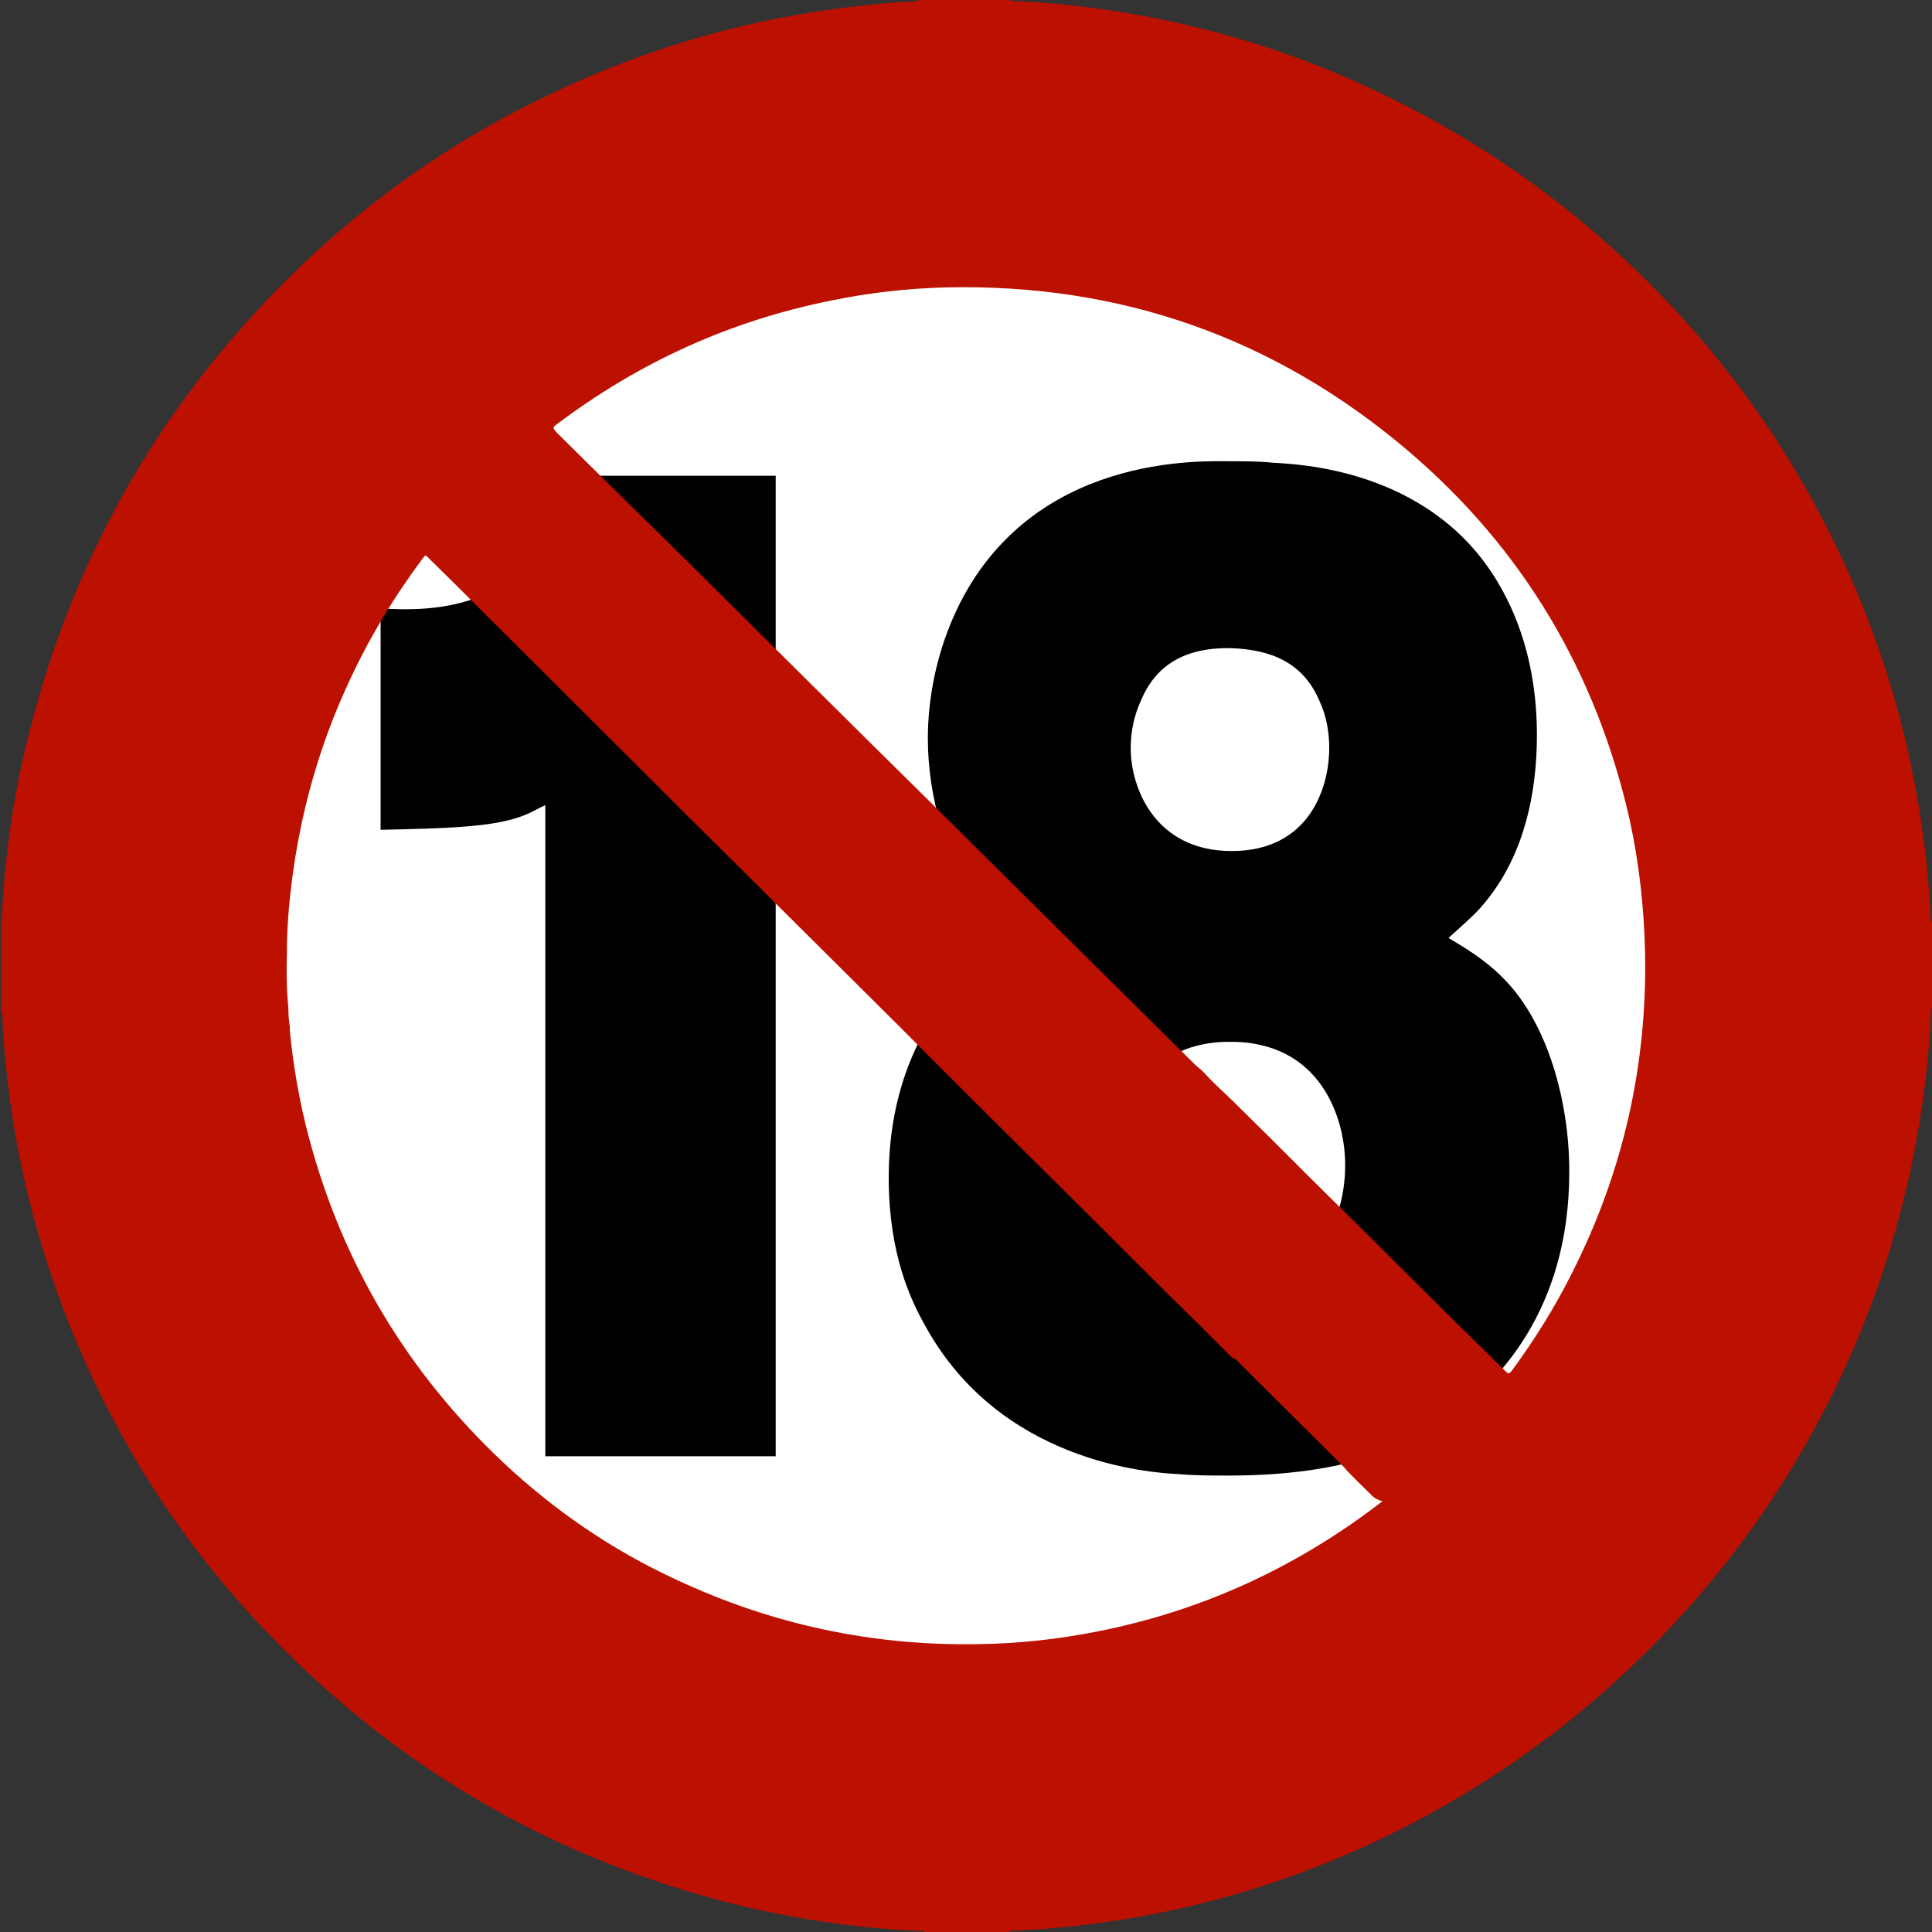
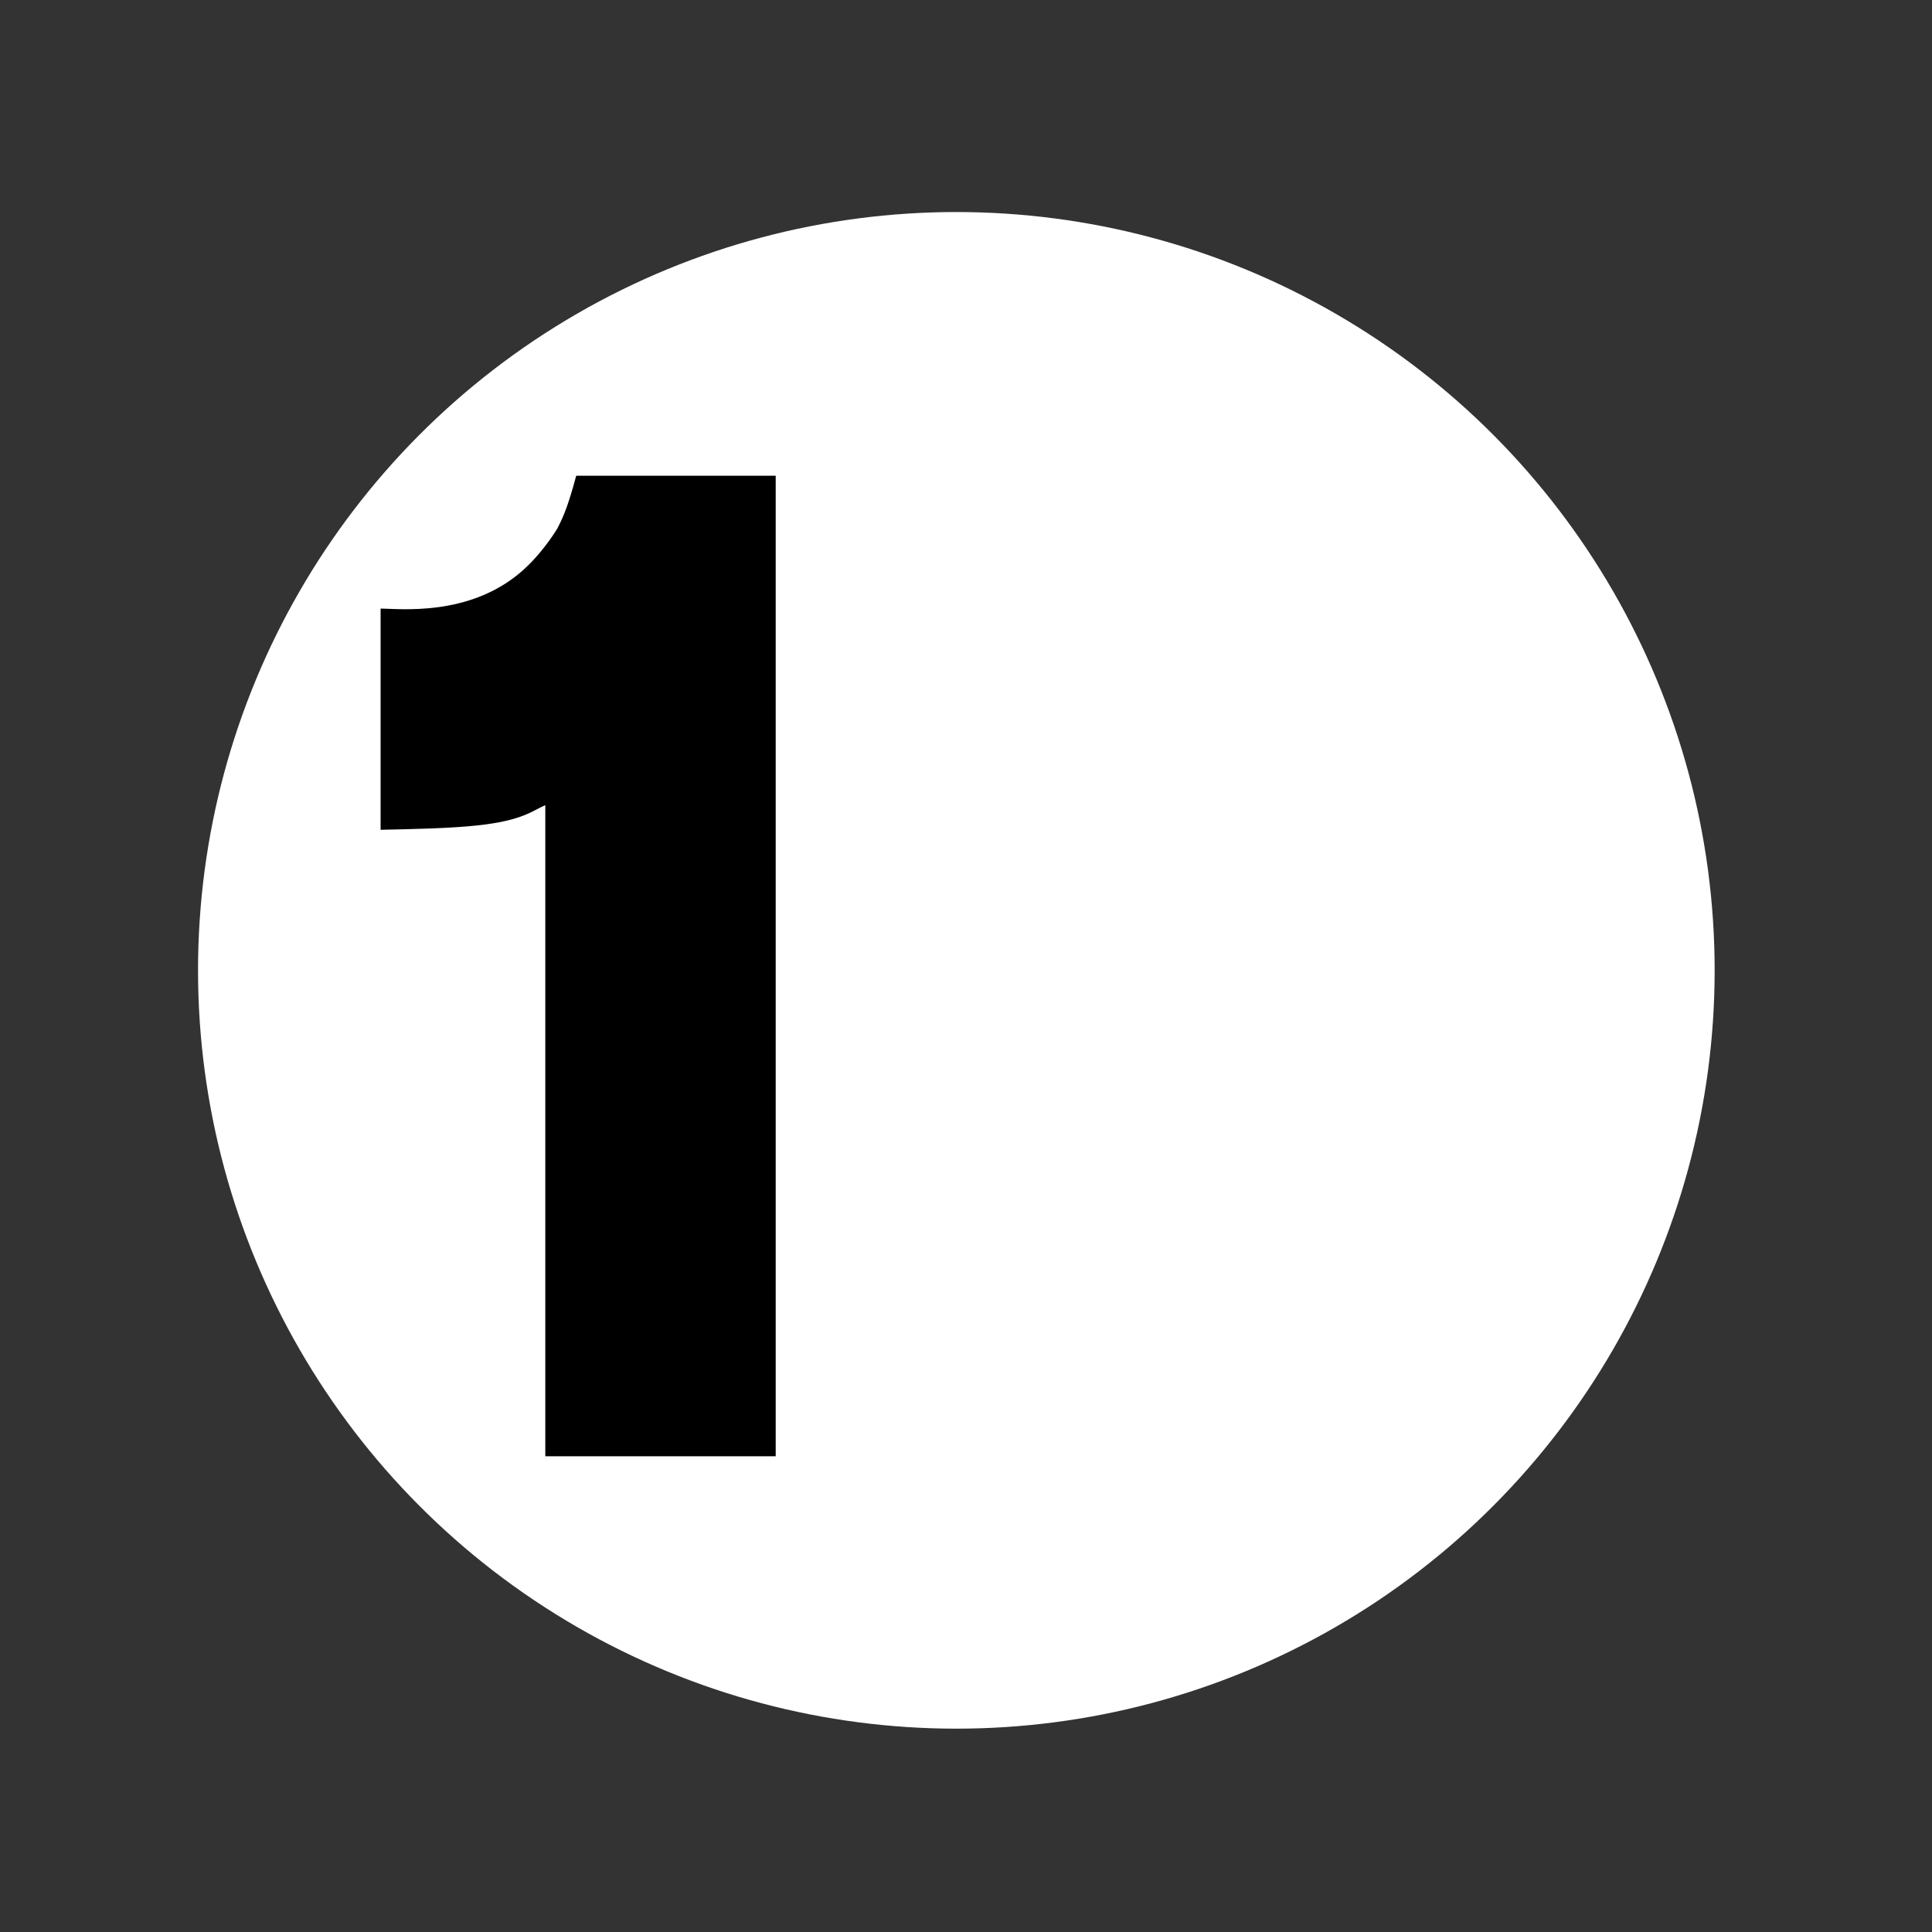
<svg xmlns="http://www.w3.org/2000/svg" version="1.1" id="圖層_1" x="0px" y="0px" viewBox="0 0 400 400" style="enable-background:new 0 0 400 400;" xml:space="preserve">
  <rect x="0" y="0" width="400" height="400" fill="#333333" stroke="none" />
  <style type="text/css">
	.st0{fill:#FFFFFF;}
	.st1{fill:#BC1000;}
</style>
  <g>
    <circle class="st0" cx="198" cy="200.9" r="157" />
    <g>
      <path d="M112.9,301.4V166.7c-1.4,0.6-2.8,1.5-4.4,2.1c-6,2.4-15.3,2.7-29.7,3v-45.8c3.7,0,18.3,1.8,29.2-7.7    c3.7-3.2,6.5-7.4,7.4-8.9c1.4-2.7,2.3-5,3.9-10.9h41.3v203H112.9z" />
-       <path d="M302,291.9c-10,7.7-23,13.6-47.8,13.6c-3.5,0-6.7,0-10.2-0.3c-6-0.3-37.1-2.4-52.6-31c-2.8-5-7.4-14.5-7.4-30.4    c0-24.8,12.1-38.4,17.9-43.4c2.6-2.1,4.6-3.2,9.7-5.9c-4.6-3.8-7-5.9-8.8-8c-7-8.3-10.7-21.6-10.7-33.7c0-5,0.7-15.4,6-26.6    c15.5-32.5,51-30.7,56.8-30.7c2.8,0,5.8,0,8.6,0.3c5.1,0.3,31.5,1.2,45.7,23.3c3.2,5,9,15.7,9,33.1c0,12.4-2.8,24.5-10,33.7    c-2.3,3-3.7,4.1-8.3,8.3c6,3.5,9,5.9,11.6,8.6c9,9.2,13.4,25.4,13.4,39.6C325,272.1,309,286.6,302,291.9z M254.3,215.7    c-3.5,0-14.4,0.6-20.2,11.8c-3,5.9-3.5,11.8-3.5,14.5c0,9.5,4.4,25.4,23.6,25.4c19.2,0,24.3-16,24.3-26    C278.6,231.7,273.5,215.4,254.3,215.7z M273.3,145.4c-3.5-8.6-10.7-10.9-18.3-11.2c-11.6-0.3-16.5,5.3-18.8,10.9    c-1.9,4.1-2.1,8-2.1,9.8c0,8.3,5.1,21.3,20.9,21.3c16,0,20.2-13,20.2-21.3C275.2,150.1,274,146.9,273.3,145.4z" />
    </g>
-     <path class="st1" d="M190.4,0c6.2,0,12.4,0,18.7,0c0.1,0.3,0.3,0.2,0.5,0.2c8.4,0.3,16.7,1.3,25,2.7c19.9,3.5,38.8,9.8,56.7,19.1   c20.6,10.6,38.7,24.3,54.6,41.2c14.1,15,25.6,31.8,34.5,50.4c11.2,23.3,17.5,47.9,19.2,73.8c0.1,1.2-0.1,2.5,0.4,3.7   c0,5.9,0,11.7,0,17.6c-0.3,0.1-0.2,0.4-0.2,0.7c-0.4,9.7-1.6,19.2-3.4,28.7c-3.6,18.5-9.6,36.1-18.2,52.9   c-10.5,20.5-24.1,38.6-40.8,54.4c-14.8,14-31.3,25.4-49.6,34.4c-23.7,11.6-48.8,18.2-75.2,19.8c-1.3,0.1-2.6-0.1-3.9,0.4   c-5.8,0-11.6,0-17.3,0c-0.1-0.3-0.4-0.2-0.7-0.2c-13.9-0.6-27.7-2.7-41.1-6.2c-37.2-9.8-69-28.8-95.3-56.7   c-17.7-18.7-31.1-40.1-40.5-64.1c-7.5-19.2-11.9-39.1-13.2-59.7c-0.1-1.3,0.1-2.6-0.4-3.8c0-6.3,0-12.6,0-18.9   c0.3-0.1,0.2-0.3,0.2-0.5c0.6-12.8,2.4-25.5,5.6-38c9.5-38,28.6-70.5,57-97.5c15.1-14.3,32.1-26,50.9-34.9   c23.2-11.1,47.6-17.4,73.2-19.1C188.1,0.3,189.3,0.5,190.4,0z M255.1,281.1c-2.1-2.1-4.1-4.1-6.2-6.2c-2.2-2.2-4.5-4.4-6.7-6.6   c-7.6-7.5-15.1-15.1-22.7-22.6c-11.1-11-22.2-22-33.2-33.1c-11.3-11.2-22.6-22.5-33.9-33.7c-7.4-7.3-14.8-14.7-22.1-22   c-10.3-10.3-20.6-20.5-30.9-30.8c-3.5-3.5-7-7-10.6-10.5c-0.2-0.2-0.4-0.5-0.8-0.6c-0.2,0.3-0.5,0.6-0.7,0.9   c-6,8.1-11.1,16.6-15.3,25.8c-6,13-9.8,26.7-11.6,40.9c-0.6,4.8-1,9.6-1,14.5c-0.1,3.8-0.1,7.7,0.3,11.5c0,1.4,0.1,2.7,0.3,4   c0,0.2,0,0.4,0,0.7c0.7,7.4,2,14.8,3.9,22c7,26.4,20.5,48.9,40.4,67.6c10.6,9.9,22.4,18,35.6,24.1c19.8,9.3,40.7,13.8,62.6,13.4   c8.3-0.1,16.5-1,24.6-2.6c21.4-4.2,40.7-13,58.1-26.2c0.3-0.2,0.6-0.5,1-0.8c-1.1-0.3-1.9-0.8-2.5-1.5c-1.6-1.6-3.3-3.2-4.9-4.9   c-0.2-0.3-0.5-0.6-0.7-0.8c-7.5-7.5-15-14.9-22.4-22.3C255.4,281.3,255.3,281.2,255.1,281.1z M255.3,228   c5.3,5.2,10.5,10.4,15.8,15.7c9,8.9,18,17.8,27,26.8c4.5,4.5,9.1,8.9,13.6,13.4c0.6,0.6,0.8,0.5,1.3-0.1   c4.7-6.4,8.9-13.1,12.5-20.3c10.5-20.8,15.5-42.7,15.1-66c-0.2-9.4-1.2-18.7-3.2-27.8c-6.9-30.5-22.1-56.1-45.8-76.3   C264,69.9,232,58.7,195.9,59.5c-8,0.2-15.9,1.1-23.7,2.7c-21,4.2-39.9,12.8-57,25.7c-0.8,0.6-0.7,0.8-0.1,1.5   c6.7,6.6,13.3,13.2,20,19.7c7.5,7.4,15.1,14.9,22.6,22.4c7.6,7.5,15.2,15.1,22.8,22.6c7.5,7.4,15,14.8,22.5,22.3   c7.9,7.8,15.7,15.6,23.6,23.4c6.9,6.8,13.8,13.7,20.7,20.5c0.5,0.5,1.2,1,1.7,1.5C251,224,253.2,226,255.3,228z" />
  </g>
</svg>